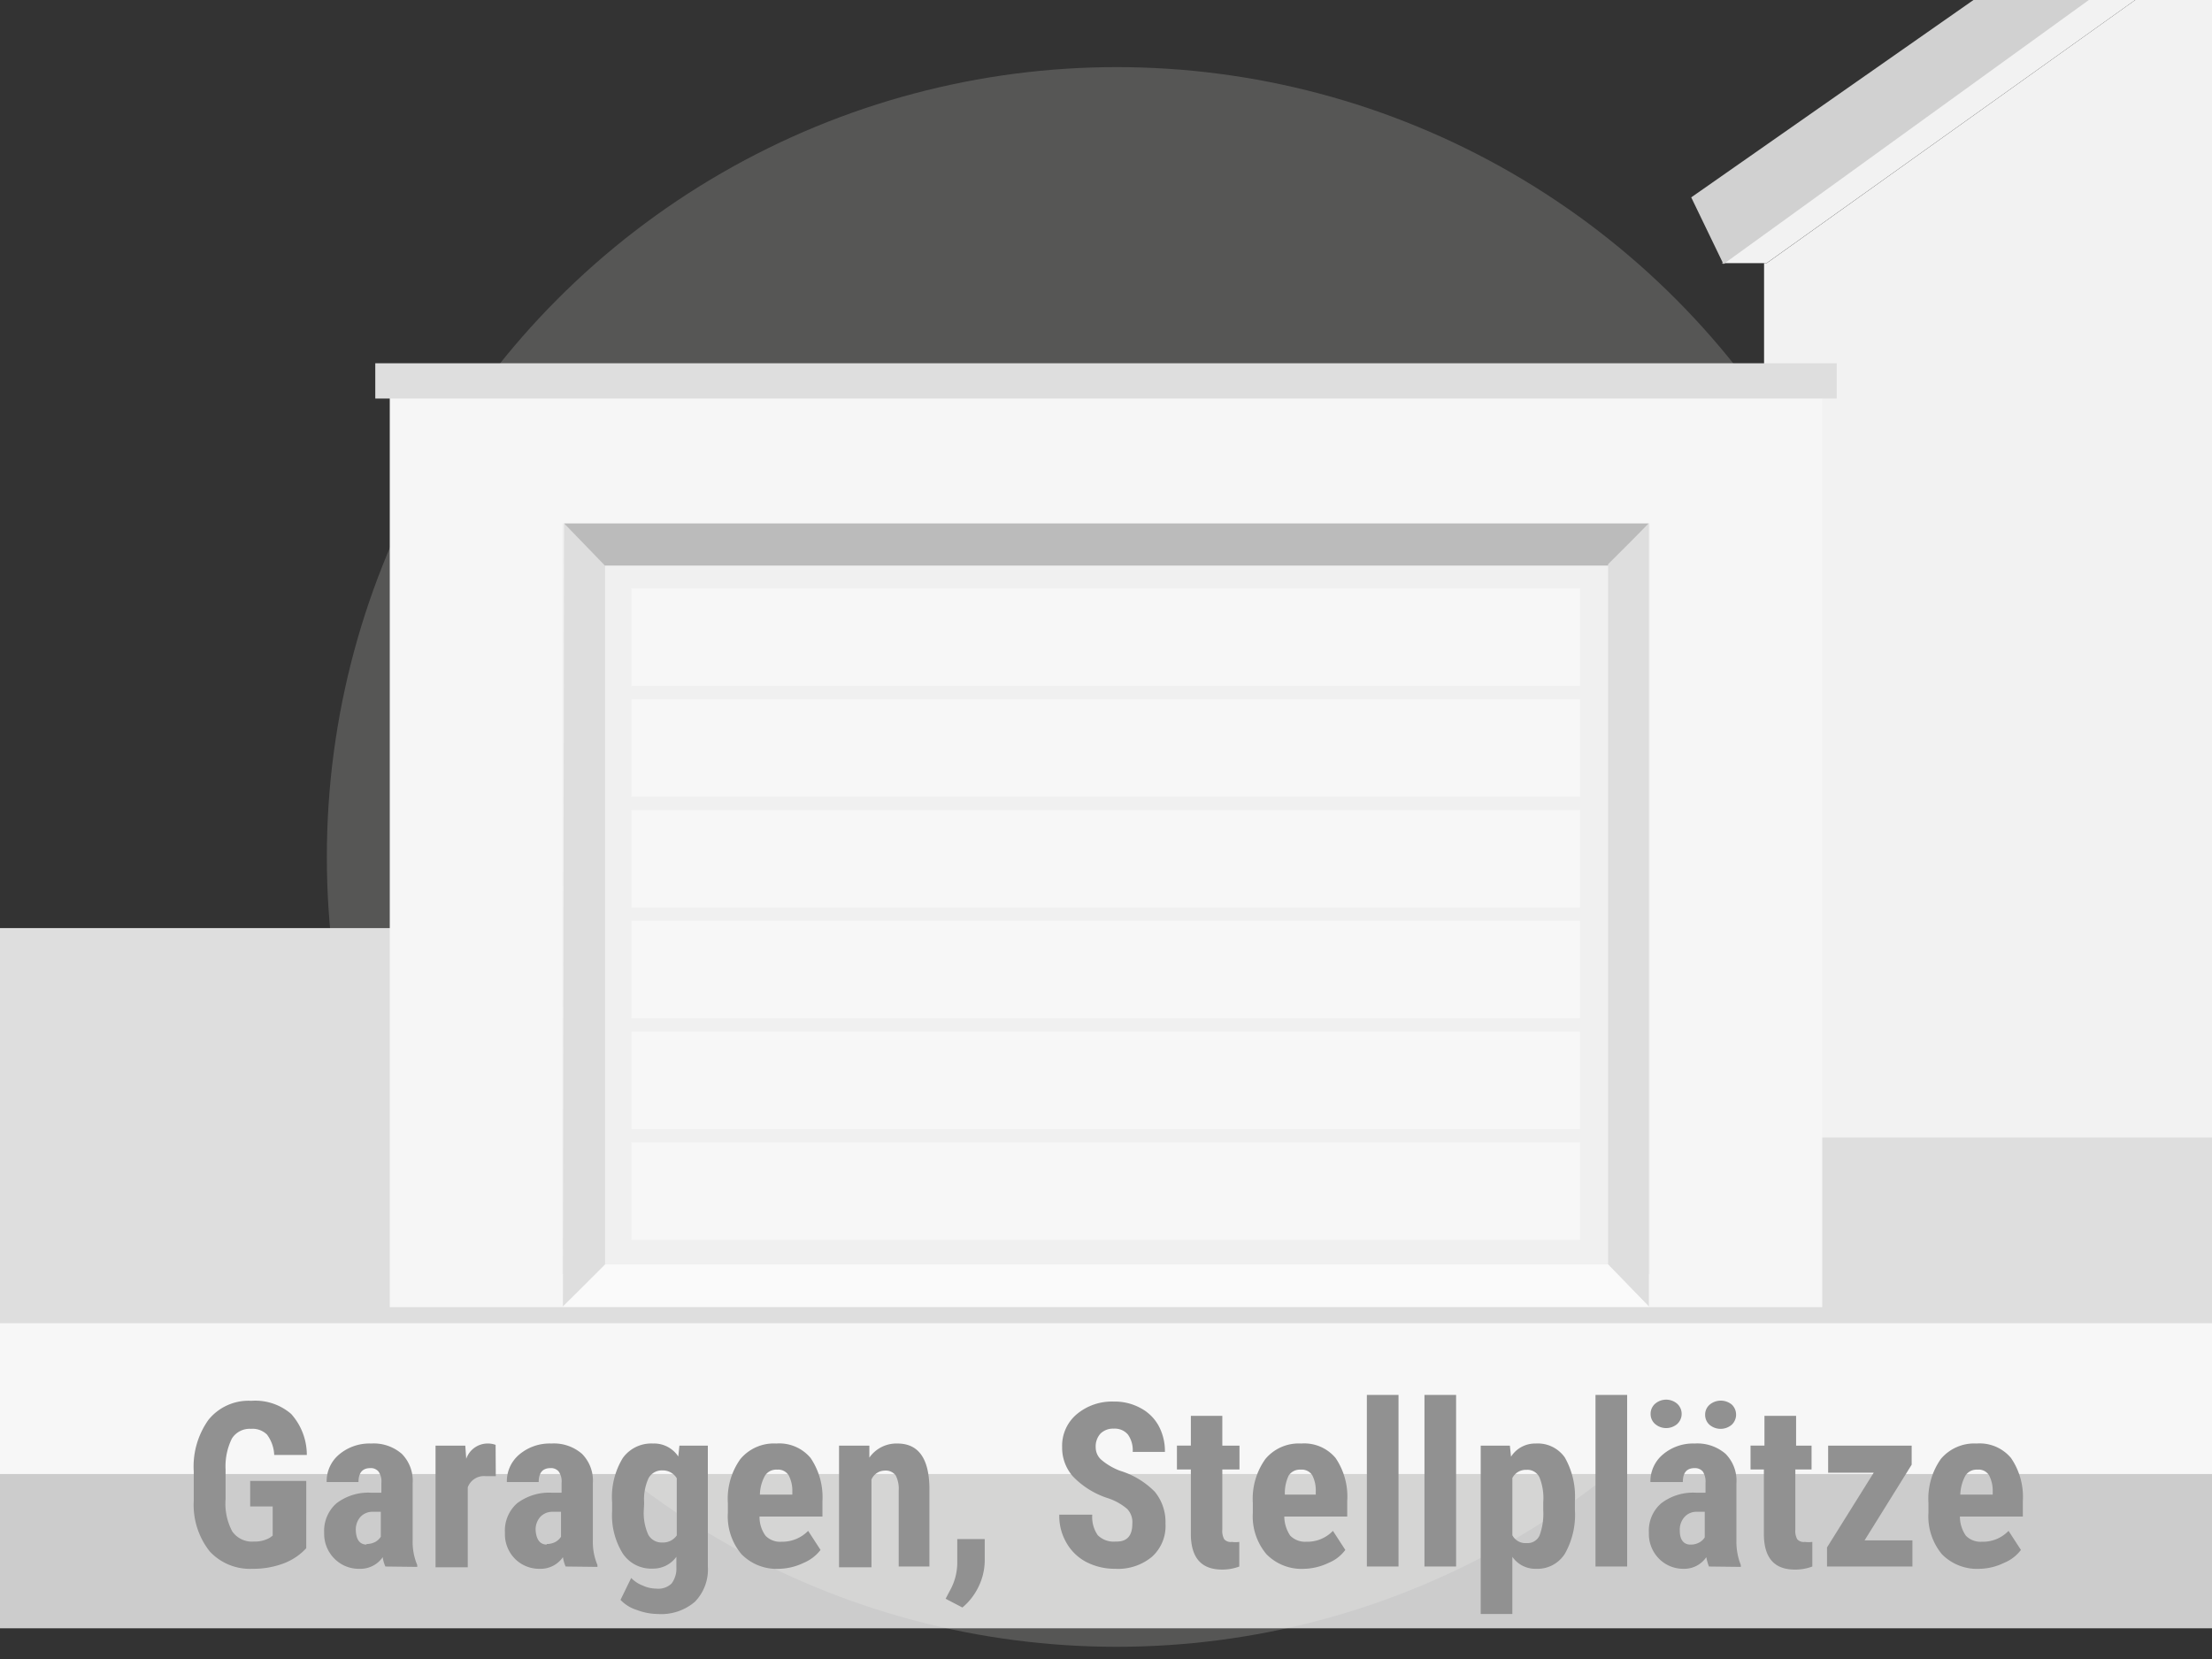
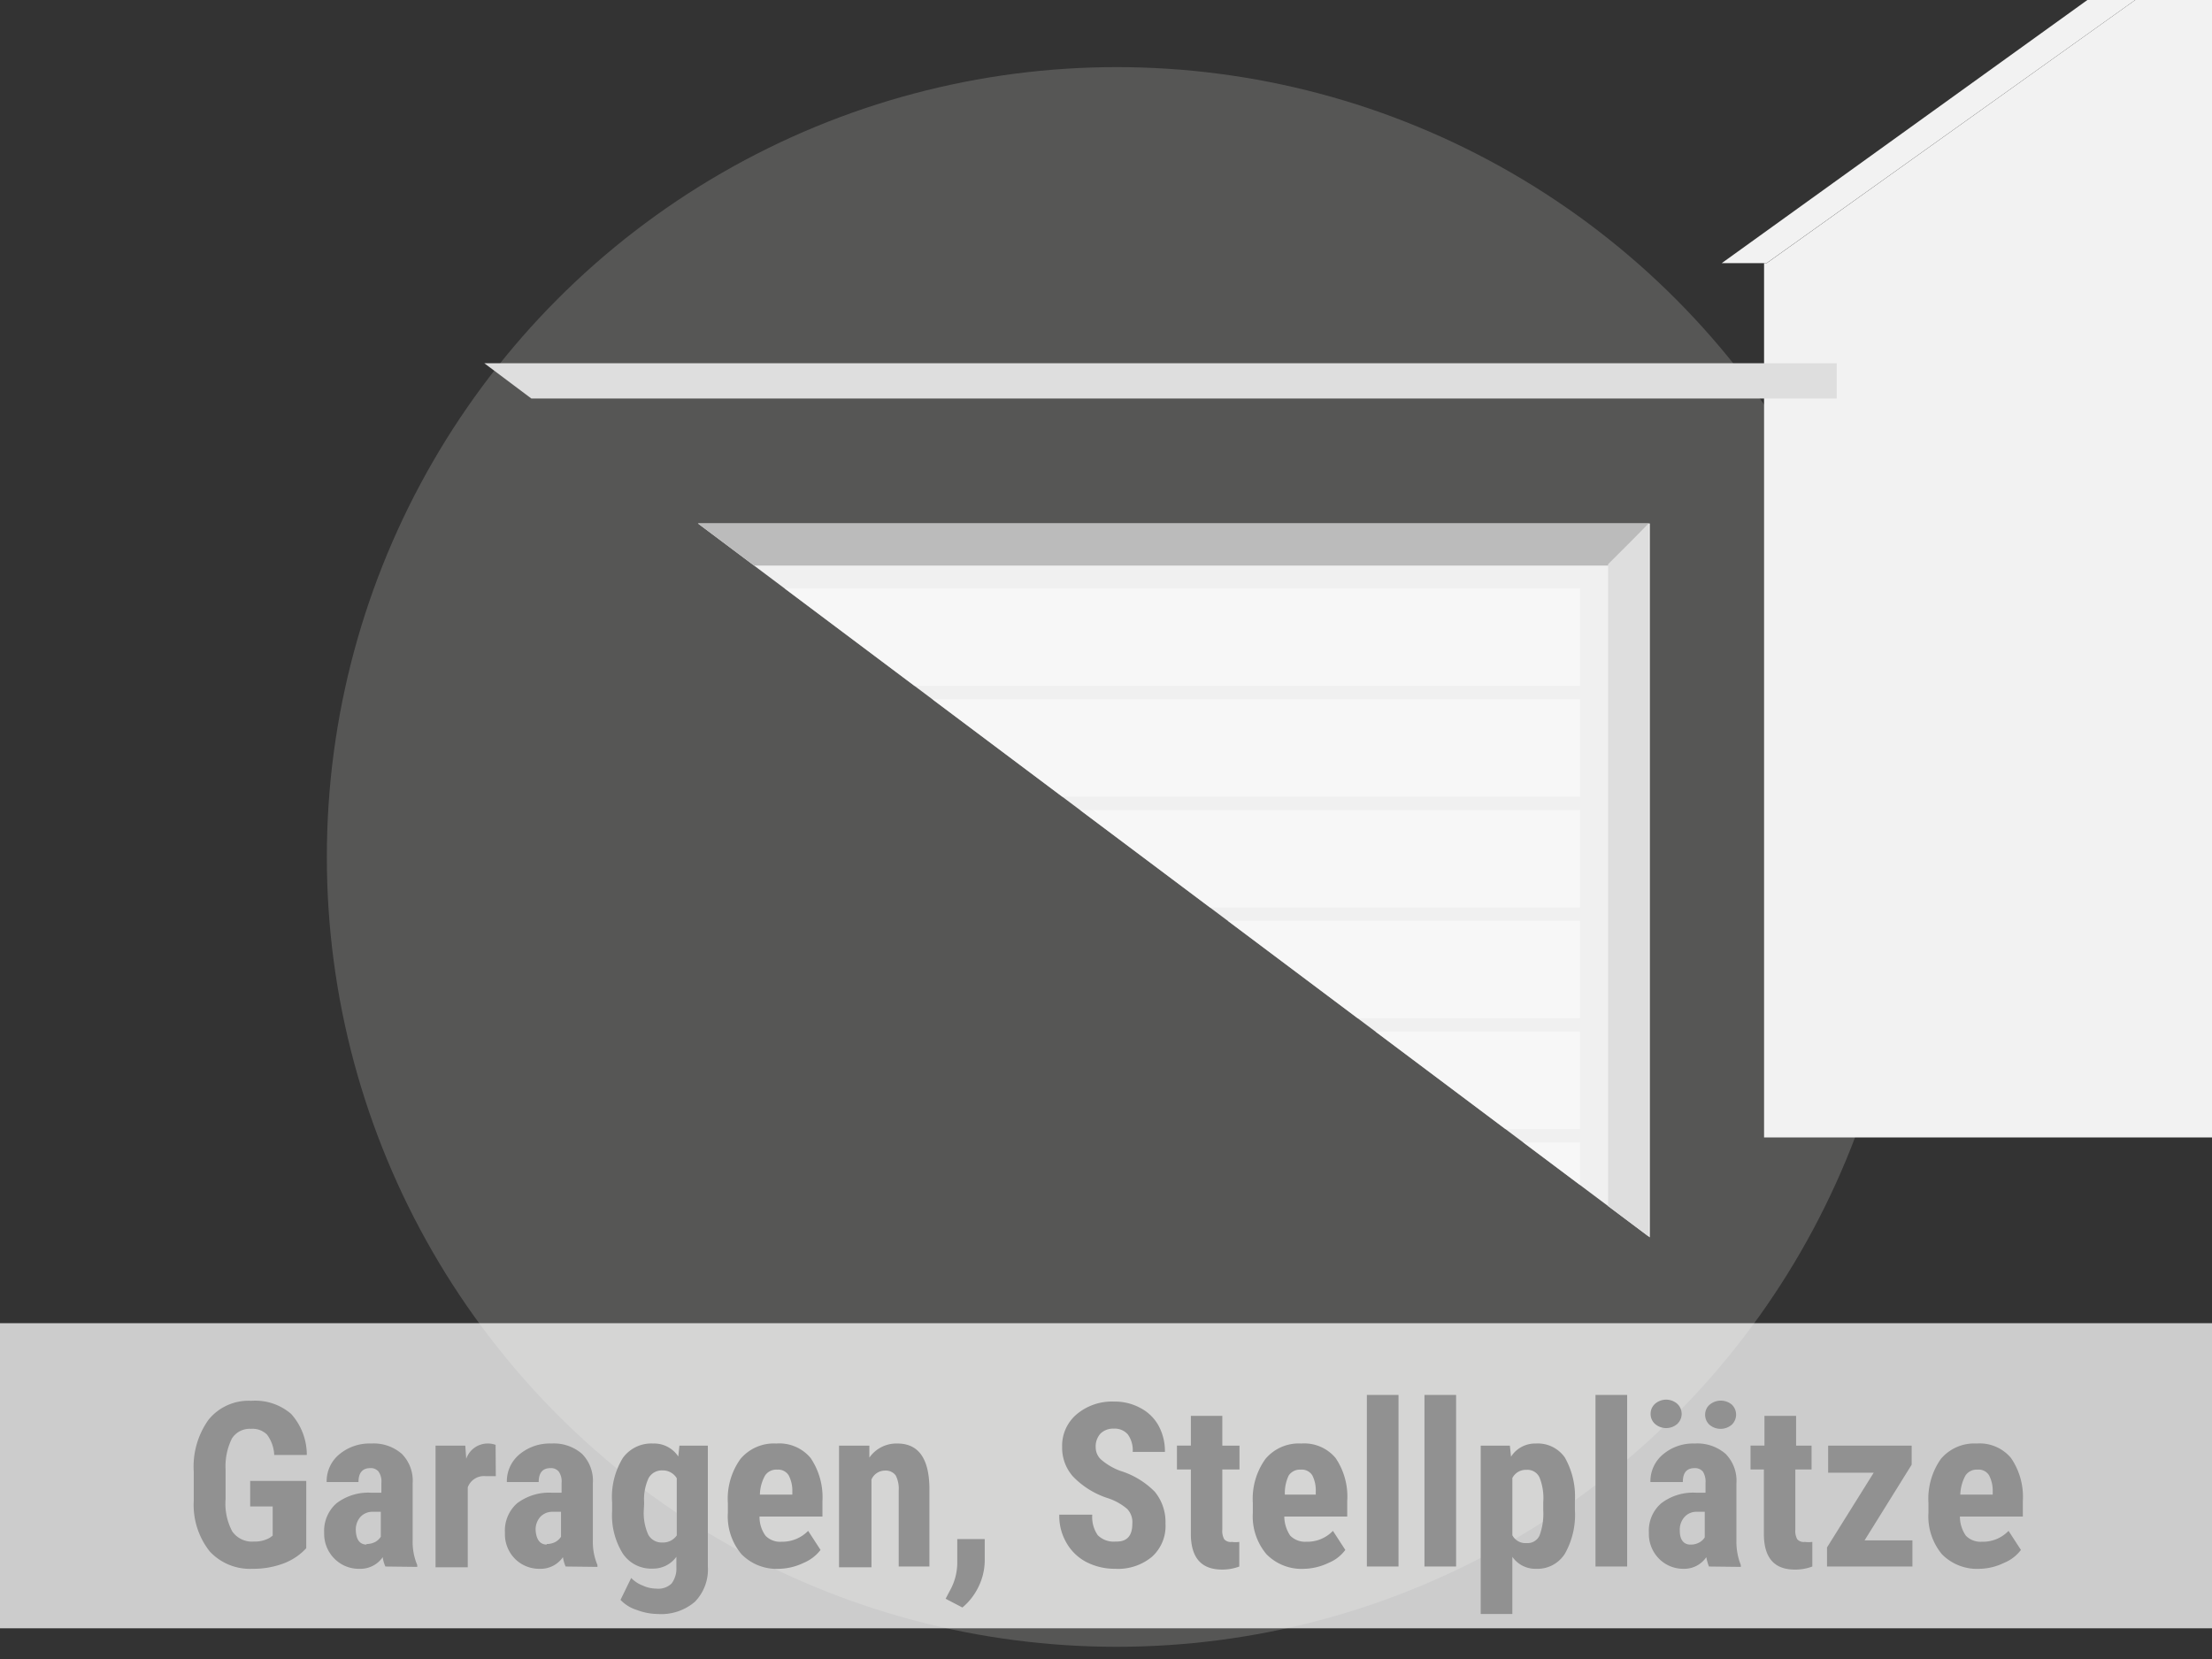
<svg xmlns="http://www.w3.org/2000/svg" viewBox="0 0 116 87">
  <rect x="0" y="0" width="116" height="87" fill="#333333" stroke="none" />
  <defs>
    <clipPath id="a">
-       <path fill="none" d="M0 0h116v87H0z" />
+       <path fill="none" d="M0 0h116v87z" />
    </clipPath>
  </defs>
  <g data-name="Ebene 1">
    <circle cx="58.56" cy="44.94" r="41.42" fill="#aeacaa" opacity=".29" />
    <g clip-path="url(#a)">
-       <path fill="#dedede" d="M181.97 77.3H-20l13.84-28.63h172.84l15.29 28.63z" />
      <path fill="#f2f2f2" fill-rule="evenodd" d="M173.12 13.8h-.13v45.85H92.51V13.8h.14l40.23-28.73 40.24 28.73z" />
      <path fill="#f2f2f2" d="M92.64 13.8h-2.35l42.67-30.71-.09 1.99L92.64 13.8z" />
-       <path fill="#d1d1d1" d="m90.38 13.85-1.69-3.5 44.36-31.02-.17 3.8-42.5 30.72z" />
-       <path fill="#f6f6f6" d="M20.44 20.79h75.12v47.76H20.44z" />
      <path fill="#dedede" d="M19.68 19.05h76.64v1.85H19.68z" />
      <path fill="#f0f0f0" d="M29.49 27.45h57.03v39.37H29.49z" />
      <path fill="#dedede" d="m29.52 68.52 2.21-2.15V29.66l-2.15-2.21-.06 41.07z" />
      <path fill="#bbb" d="m29.58 27.45 2.14 2.21h52.61l2.14-2.21H29.58z" />
      <path fill="#dedede" d="m86.47 27.45-2.14 2.14v36.72l2.14 2.21V27.45z" />
      <path fill="#fafafa" d="m86.47 68.52-2.14-2.21h-52.6l-2.21 2.21h56.95z" />
      <g fill="#fafafa">
        <path opacity=".7" d="M33.11 59.91h49.75v5.11H33.11zM33.11 54.1h49.75v5.11H33.11zM33.11 48.29h49.75v5.11H33.11zM33.11 42.48h49.75v5.11H33.11zM33.11 36.67h49.75v5.11H33.11zM33.11 30.86h49.75v5.11H33.11z" />
      </g>
    </g>
    <path fill="#fff" opacity=".75" d="M0 69.39h116v16H0z" />
    <g fill="#919191">
      <path d="M16.06 81.19a3.11 3.11 0 0 1-1.22.81 4.5 4.5 0 0 1-1.59.27 2.88 2.88 0 0 1-2.25-.91 3.93 3.93 0 0 1-.84-2.65v-1.54a4.23 4.23 0 0 1 .77-2.71 2.7 2.7 0 0 1 2.25-1 2.88 2.88 0 0 1 2.09.69 3.22 3.22 0 0 1 .82 2.15h-1.71a1.91 1.91 0 0 0-.38-1.07 1.08 1.08 0 0 0-.84-.3 1.1 1.1 0 0 0-1 .51 3.29 3.29 0 0 0-.33 1.63v1.54a3.1 3.1 0 0 0 .35 1.7 1.26 1.26 0 0 0 1.14.53 1.57 1.57 0 0 0 .83-.2l.15-.11V79h-1.18v-1.34h2.94ZM20.21 82.15a1.74 1.74 0 0 1-.14-.49 1.42 1.42 0 0 1-1.21.61 1.79 1.79 0 0 1-1.32-.53 1.84 1.84 0 0 1-.54-1.36 1.92 1.92 0 0 1 .64-1.54 2.74 2.74 0 0 1 1.83-.56H20v-.51a.9.9 0 0 0-.15-.6.52.52 0 0 0-.43-.18c-.41 0-.62.24-.62.73h-1.67a1.83 1.83 0 0 1 .66-1.45 2.47 2.47 0 0 1 1.67-.57 2.25 2.25 0 0 1 1.61.54 2 2 0 0 1 .57 1.55v3a3.1 3.1 0 0 0 .24 1.28v.1Zm-1-1.18a1 1 0 0 0 .47-.11.84.84 0 0 0 .29-.27v-1.31h-.4a.86.86 0 0 0-.67.27 1 1 0 0 0-.24.72c.02.46.2.73.57.73ZM26 77.41h-.55a.9.9 0 0 0-.92.59v4.19h-1.69v-6.38h1.56l.05.69a1.19 1.19 0 0 1 1.08-.8 1.2 1.2 0 0 1 .46.07ZM29.66 82.15a2.17 2.17 0 0 1-.14-.49 1.42 1.42 0 0 1-1.21.61 1.79 1.79 0 0 1-1.31-.53 1.83 1.83 0 0 1-.52-1.36 1.91 1.91 0 0 1 .63-1.54 2.78 2.78 0 0 1 1.83-.56h.51v-.51a.9.9 0 0 0-.15-.6.52.52 0 0 0-.43-.18c-.41 0-.62.24-.62.73h-1.67a1.83 1.83 0 0 1 .66-1.45 2.47 2.47 0 0 1 1.67-.57 2.25 2.25 0 0 1 1.61.54 2 2 0 0 1 .57 1.55v3a3.1 3.1 0 0 0 .24 1.28v.1Zm-1-1.18a1 1 0 0 0 .47-.11.84.84 0 0 0 .29-.27v-1.31H29a.87.87 0 0 0-.67.27 1 1 0 0 0-.24.72c.04.46.22.73.59.73ZM32.1 78.79a3.93 3.93 0 0 1 .56-2.33 1.84 1.84 0 0 1 1.58-.76 1.52 1.52 0 0 1 1.33.68l.06-.57h1.49v6.34a2.42 2.42 0 0 1-.68 1.85 2.71 2.71 0 0 1-1.95.64 3.18 3.18 0 0 1-1.09-.21 2 2 0 0 1-.86-.53l.56-1.15a1.66 1.66 0 0 0 .61.4 1.73 1.73 0 0 0 .71.16 1 1 0 0 0 .8-.27 1.32 1.32 0 0 0 .25-.86v-.54a1.5 1.5 0 0 1-1.24.62 1.79 1.79 0 0 1-1.57-.79 3.79 3.79 0 0 1-.56-2.22Zm1.66.42a2.77 2.77 0 0 0 .24 1.28.8.8 0 0 0 .73.4.87.87 0 0 0 .76-.37v-3a.85.85 0 0 0-.75-.41.79.79 0 0 0-.73.41 2.67 2.67 0 0 0-.23 1.3ZM40.89 82.27a2.59 2.59 0 0 1-2-.76 3.07 3.07 0 0 1-.72-2.18v-.51a3.57 3.57 0 0 1 .66-2.31 2.29 2.29 0 0 1 1.88-.81 2.14 2.14 0 0 1 1.8.76 3.67 3.67 0 0 1 .62 2.26v.81h-3.3a1.69 1.69 0 0 0 .31 1 1.06 1.06 0 0 0 .85.32 1.89 1.89 0 0 0 1.39-.57l.65 1a2.16 2.16 0 0 1-.89.68 3.12 3.12 0 0 1-1.25.31Zm-1-3.89h1.66v-.15a1.74 1.74 0 0 0-.19-.86.65.65 0 0 0-.61-.3.7.7 0 0 0-.63.31 2.13 2.13 0 0 0-.27 1ZM45.59 75.81v.63a1.73 1.73 0 0 1 1.47-.74c1.09 0 1.65.76 1.68 2.29v4.16h-1.61v-4a1.52 1.52 0 0 0-.16-.78.65.65 0 0 0-.57-.25.77.77 0 0 0-.7.47v4.6H44v-6.38ZM50.47 84.3l-.88-.46.22-.42A3 3 0 0 0 50.2 82v-1.29h1.44v1.18a3.2 3.2 0 0 1-.31 1.29 3.27 3.27 0 0 1-.86 1.12ZM59.38 79.91a1 1 0 0 0-.27-.78 3 3 0 0 0-1-.56 4.41 4.41 0 0 1-1.84-1.14 2.26 2.26 0 0 1-.57-1.54 2.16 2.16 0 0 1 .77-1.73 2.87 2.87 0 0 1 1.94-.66 2.82 2.82 0 0 1 1.4.34 2.3 2.3 0 0 1 .95.93 2.8 2.8 0 0 1 .33 1.37H59.4a1.41 1.41 0 0 0-.25-.91.9.9 0 0 0-.74-.31.94.94 0 0 0-.7.26 1 1 0 0 0-.25.72.87.87 0 0 0 .28.64 3.3 3.3 0 0 0 1 .59 4.33 4.33 0 0 1 1.82 1.1 2.51 2.51 0 0 1 .56 1.67 2.17 2.17 0 0 1-.71 1.74 2.78 2.78 0 0 1-1.92.63 3.26 3.26 0 0 1-1.49-.34 2.55 2.55 0 0 1-1.06-1 2.79 2.79 0 0 1-.39-1.5h1.73a1.66 1.66 0 0 0 .29 1.08 1.18 1.18 0 0 0 .94.33q.87.03.87-.93ZM64.1 74.25v1.56h.9v1.25h-.9v3.15a.89.89 0 0 0 .1.51.45.45 0 0 0 .4.14 1.41 1.41 0 0 0 .39 0v1.29a2.49 2.49 0 0 1-.91.16c-1.07 0-1.62-.61-1.63-1.84v-3.41h-.73v-1.25h.73v-1.56ZM68.42 82.27a2.58 2.58 0 0 1-2-.76 3.07 3.07 0 0 1-.72-2.18v-.51a3.57 3.57 0 0 1 .66-2.31 2.28 2.28 0 0 1 1.88-.81 2.14 2.14 0 0 1 1.8.76 3.6 3.6 0 0 1 .61 2.26v.81h-3.3a1.83 1.83 0 0 0 .31 1 1.09 1.09 0 0 0 .85.32 1.85 1.85 0 0 0 1.39-.57l.65 1a2.06 2.06 0 0 1-.88.68 3.12 3.12 0 0 1-1.25.31Zm-1-3.89H69v-.15a1.75 1.75 0 0 0-.18-.86.65.65 0 0 0-.61-.3.7.7 0 0 0-.63.31 2.13 2.13 0 0 0-.2 1ZM73.34 82.15h-1.66v-9h1.66ZM76.36 82.15H74.7v-9h1.66ZM82.59 79.18a4.15 4.15 0 0 1-.52 2.29 1.7 1.7 0 0 1-1.52.8 1.46 1.46 0 0 1-1.24-.63v3h-1.66v-8.83h1.53l.06.58a1.5 1.5 0 0 1 1.3-.69 1.73 1.73 0 0 1 1.52.73 4.13 4.13 0 0 1 .53 2.27Zm-1.66-.41a2.89 2.89 0 0 0-.2-1.3.7.7 0 0 0-.68-.39.79.79 0 0 0-.74.43v3a.77.77 0 0 0 .75.41.68.68 0 0 0 .68-.41 3.26 3.26 0 0 0 .19-1.3ZM85.33 82.15h-1.66v-9h1.66ZM89.62 82.15a2.88 2.88 0 0 1-.14-.49 1.4 1.4 0 0 1-1.2.61 1.78 1.78 0 0 1-1.28-.53 1.84 1.84 0 0 1-.53-1.36 1.89 1.89 0 0 1 .64-1.54 2.74 2.74 0 0 1 1.83-.56h.5v-.51a1 1 0 0 0-.14-.6.54.54 0 0 0-.43-.18c-.42 0-.62.24-.62.73h-1.7a1.83 1.83 0 0 1 .66-1.45 2.44 2.44 0 0 1 1.66-.57 2.26 2.26 0 0 1 1.62.54 2 2 0 0 1 .57 1.55v3a3.29 3.29 0 0 0 .23 1.28v.1Zm-3.06-8a.7.7 0 0 1 .24-.54.89.89 0 0 1 1.15 0 .72.72 0 0 1 0 1.07.89.89 0 0 1-1.15 0 .69.69 0 0 1-.24-.52ZM88.65 81a.92.92 0 0 0 .46-.11.76.76 0 0 0 .29-.27v-1.34H89a.84.84 0 0 0-.66.27 1 1 0 0 0-.25.72c0 .46.19.73.56.73Zm.77-6.81a.68.68 0 0 1 .24-.53.91.91 0 0 1 1.16 0 .73.73 0 0 1 0 1.05.9.9 0 0 1-1.18 0 .71.71 0 0 1-.22-.55ZM94.19 74.25v1.56H95v1.25h-.85v3.15a.89.89 0 0 0 .1.51.45.45 0 0 0 .4.14 1.41 1.41 0 0 0 .39 0v1.29a2.51 2.51 0 0 1-.92.16c-1.07 0-1.61-.61-1.62-1.84v-3.41h-.7v-1.25h.73v-1.56ZM97.78 80.78h2.51v1.37h-4.48v-1l2.45-3.92h-2.39v-1.42h4.38v1ZM103.84 82.27a2.59 2.59 0 0 1-2-.76 3.11 3.11 0 0 1-.71-2.18v-.51a3.63 3.63 0 0 1 .65-2.31 2.29 2.29 0 0 1 1.88-.81 2.14 2.14 0 0 1 1.8.76 3.6 3.6 0 0 1 .62 2.26v.81h-3.3a1.76 1.76 0 0 0 .31 1 1.07 1.07 0 0 0 .85.32 1.85 1.85 0 0 0 1.39-.57l.65 1a2.09 2.09 0 0 1-.89.68 3.05 3.05 0 0 1-1.25.31Zm-1-3.89h1.66v-.15a1.74 1.74 0 0 0-.19-.86.64.64 0 0 0-.61-.3.7.7 0 0 0-.63.31 2.26 2.26 0 0 0-.27 1Z" />
    </g>
  </g>
</svg>